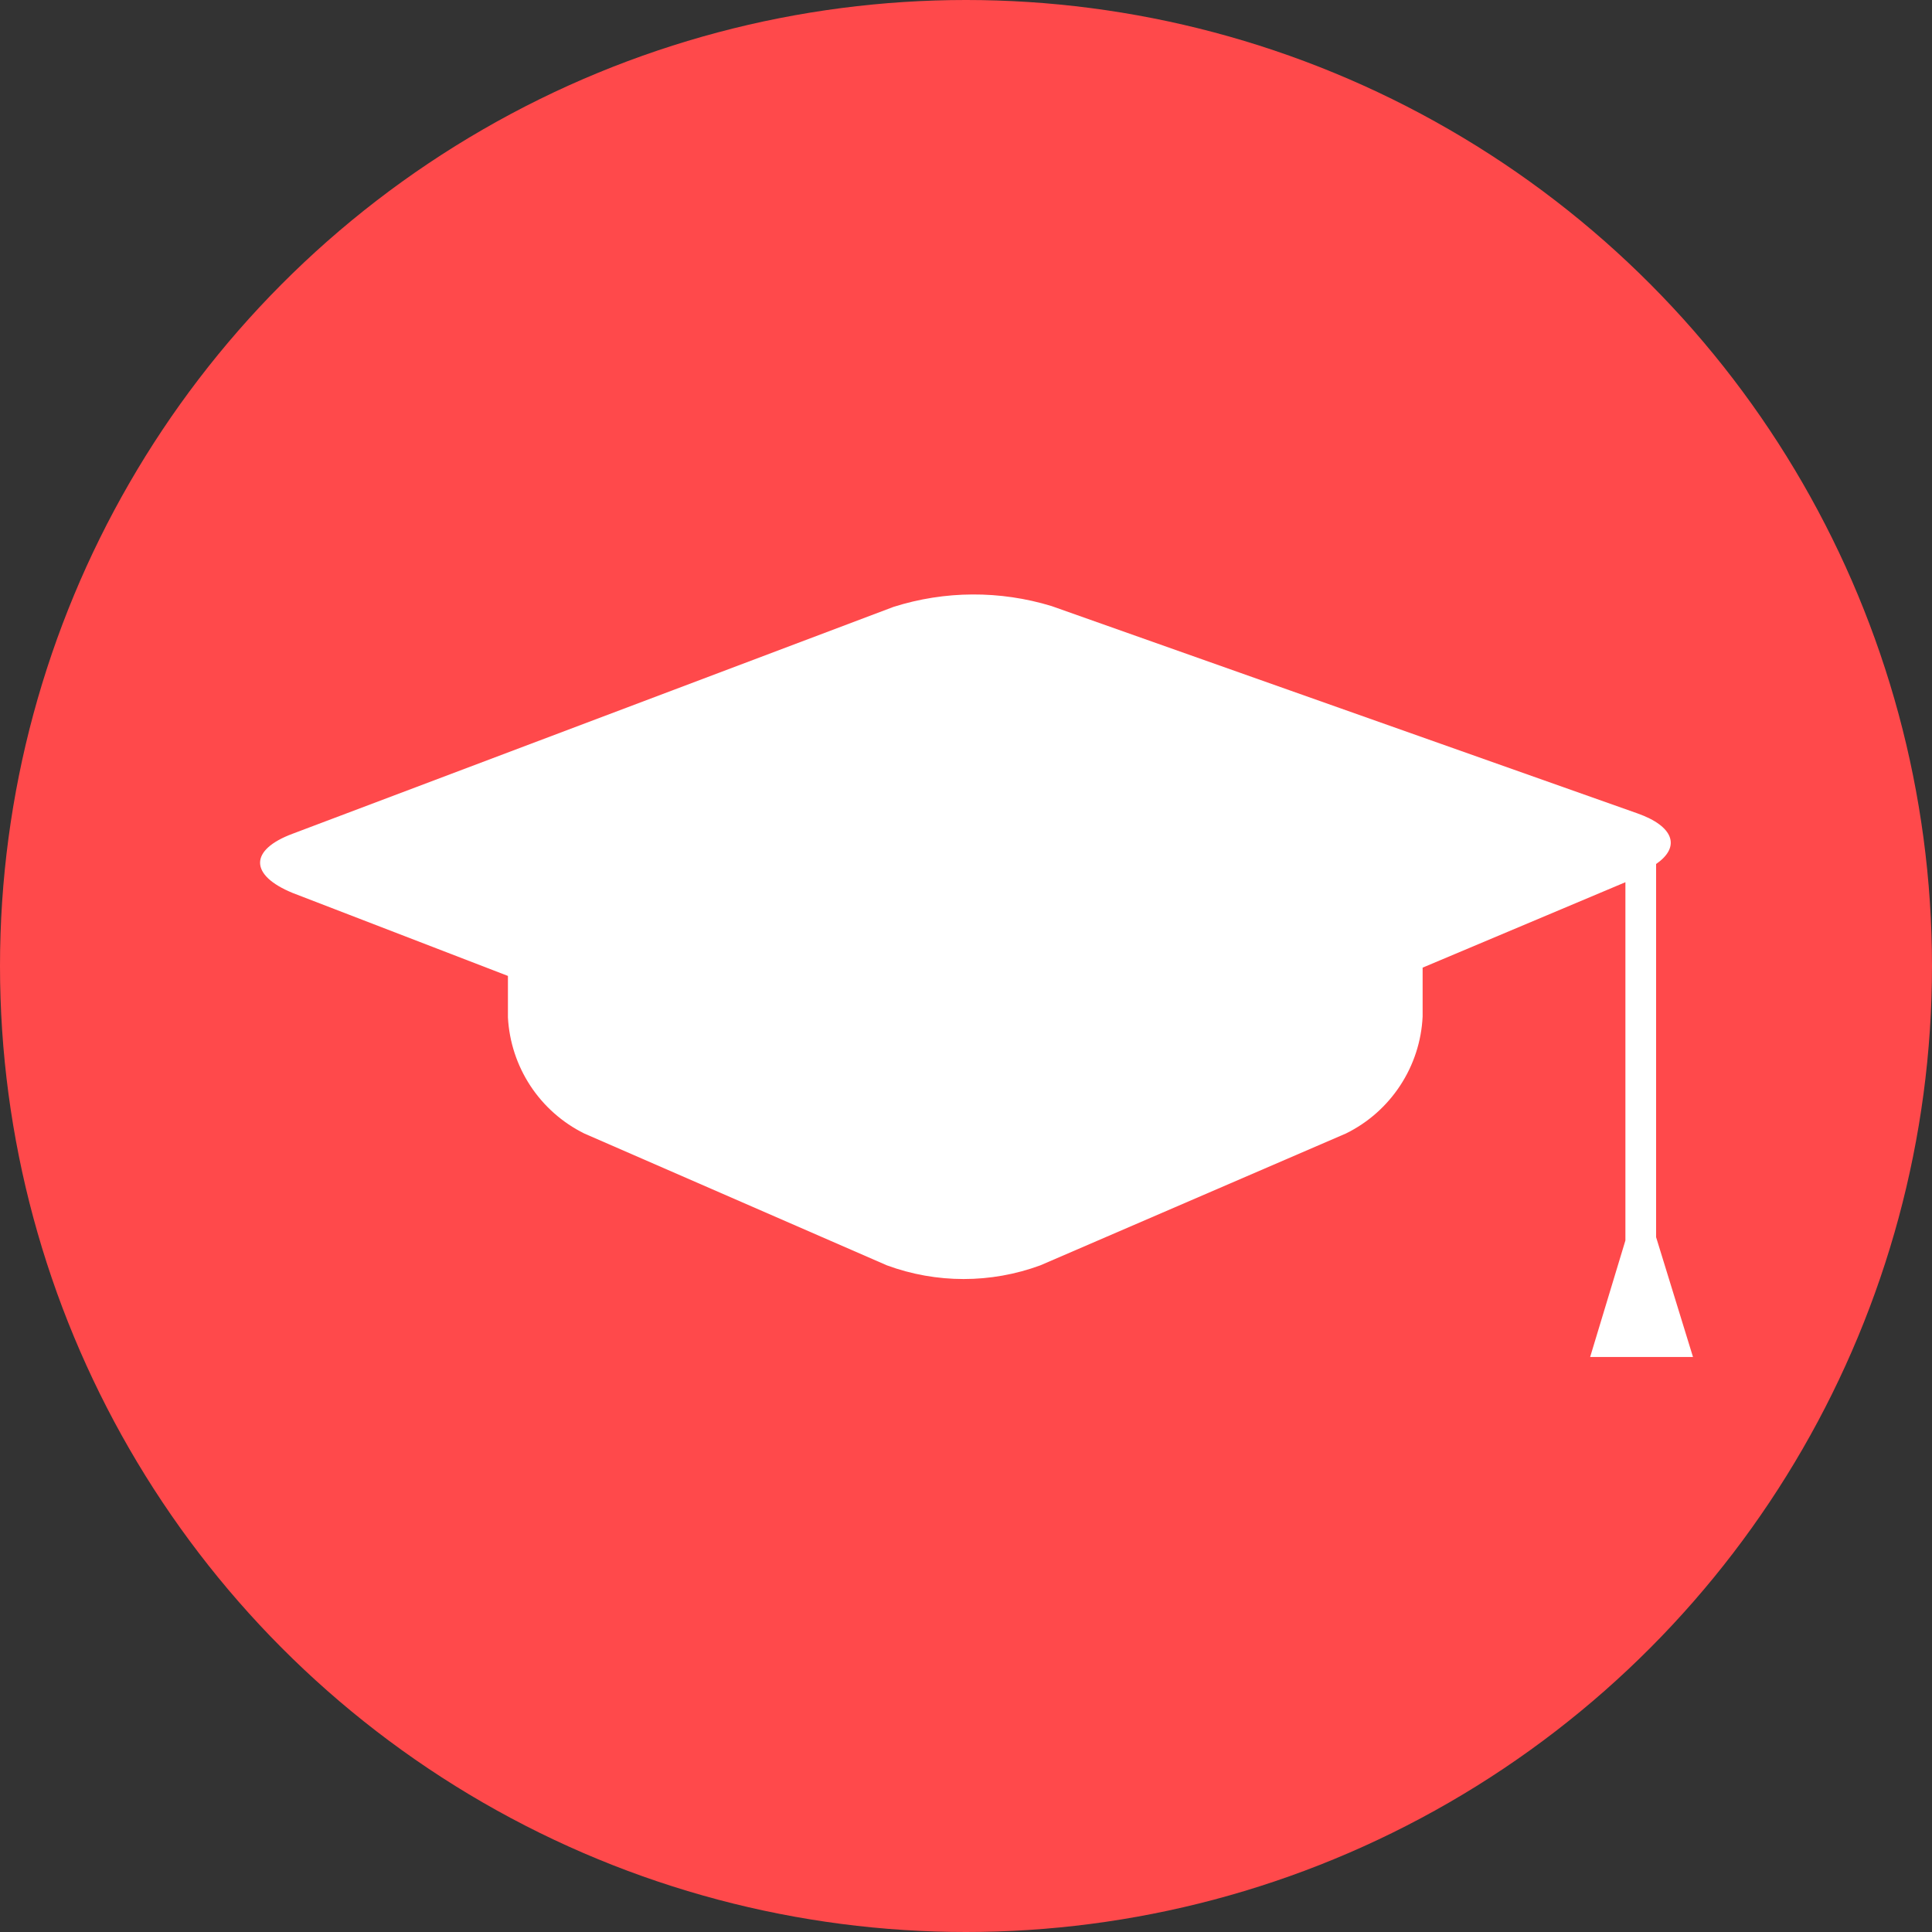
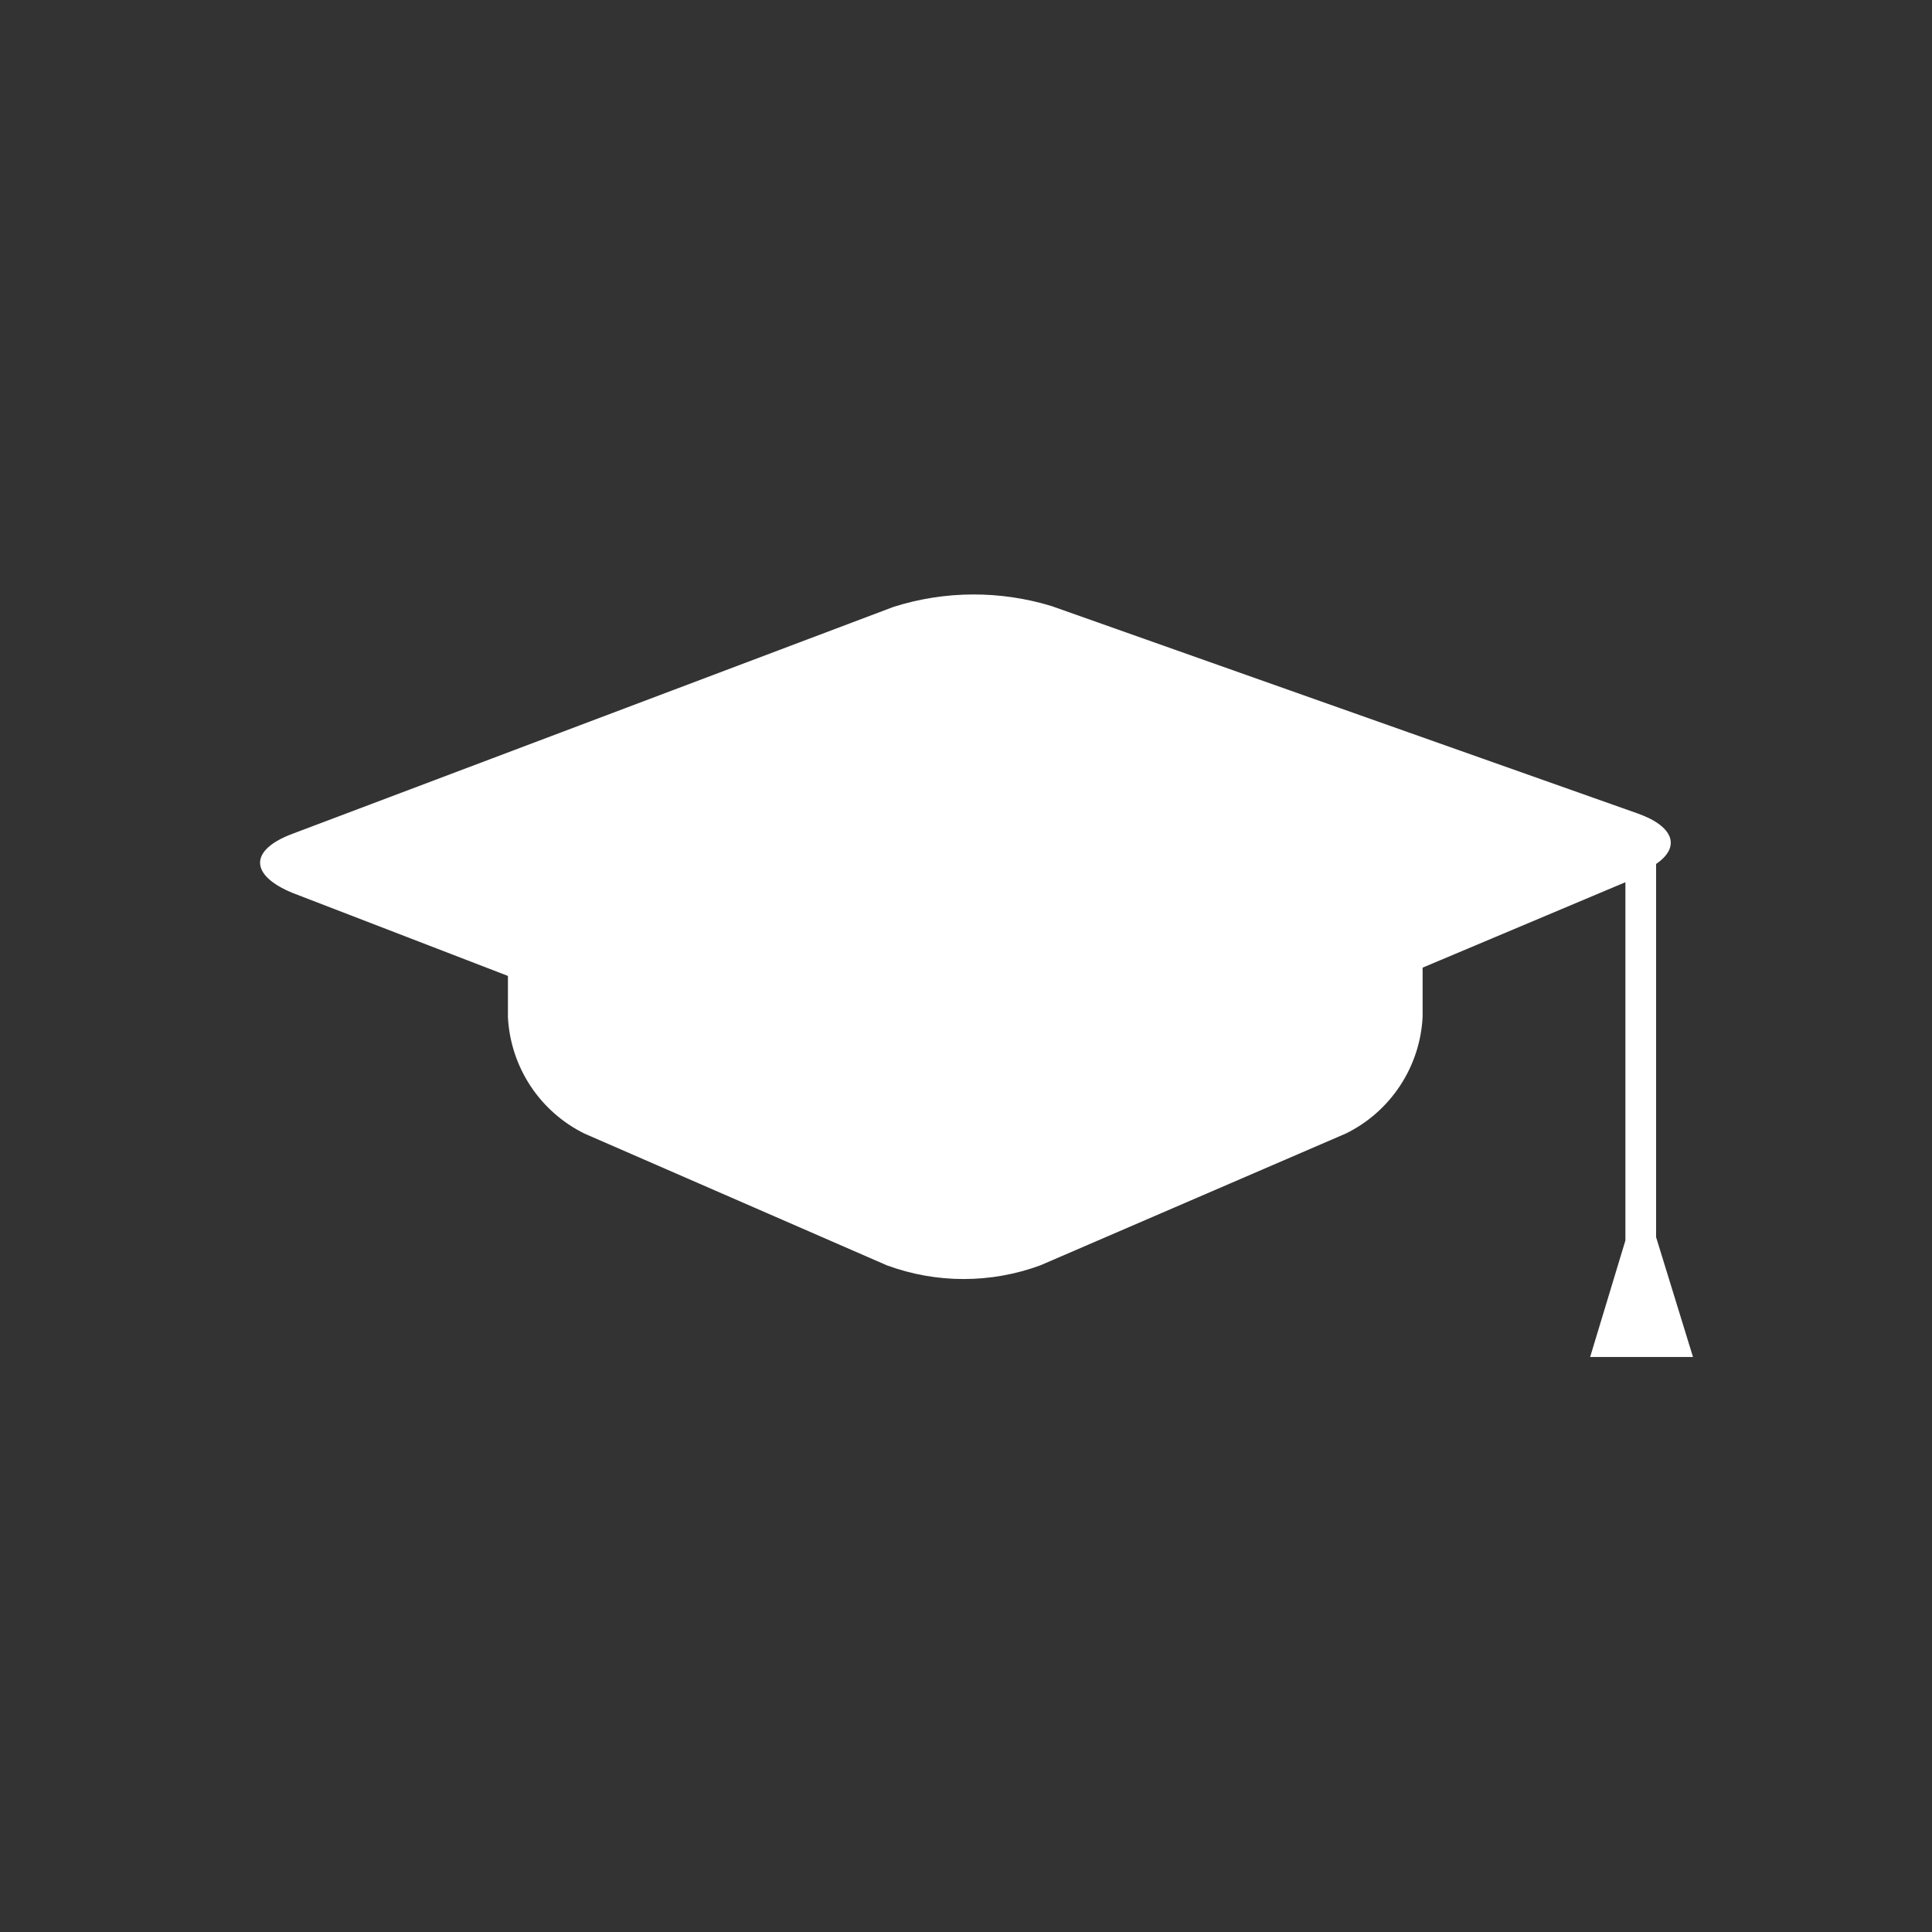
<svg xmlns="http://www.w3.org/2000/svg" width="52" height="52" viewBox="0 0 52 52" fill="none">
  <rect x="0" y="0" width="52" height="52" fill="#333333" stroke="none" />
-   <circle cx="26" cy="26" r="26" fill="#FF494B" />
  <path d="M42.799 36.523H45.567L44.574 33.298V23.254C45.243 22.796 45.053 22.238 44.071 21.892L28.302 16.312C26.915 15.889 25.432 15.896 24.05 16.334L7.879 22.439C6.707 22.874 6.707 23.555 7.879 24.035L13.671 26.267V27.383C13.706 28.039 13.914 28.674 14.275 29.224C14.636 29.773 15.136 30.216 15.725 30.508L23.871 34.057C25.204 34.548 26.668 34.548 28.001 34.057L36.226 30.508C36.82 30.216 37.324 29.77 37.687 29.216C38.05 28.663 38.259 28.022 38.29 27.361V26.044L43.748 23.745V33.387L42.799 36.523Z" fill="white" />
</svg>